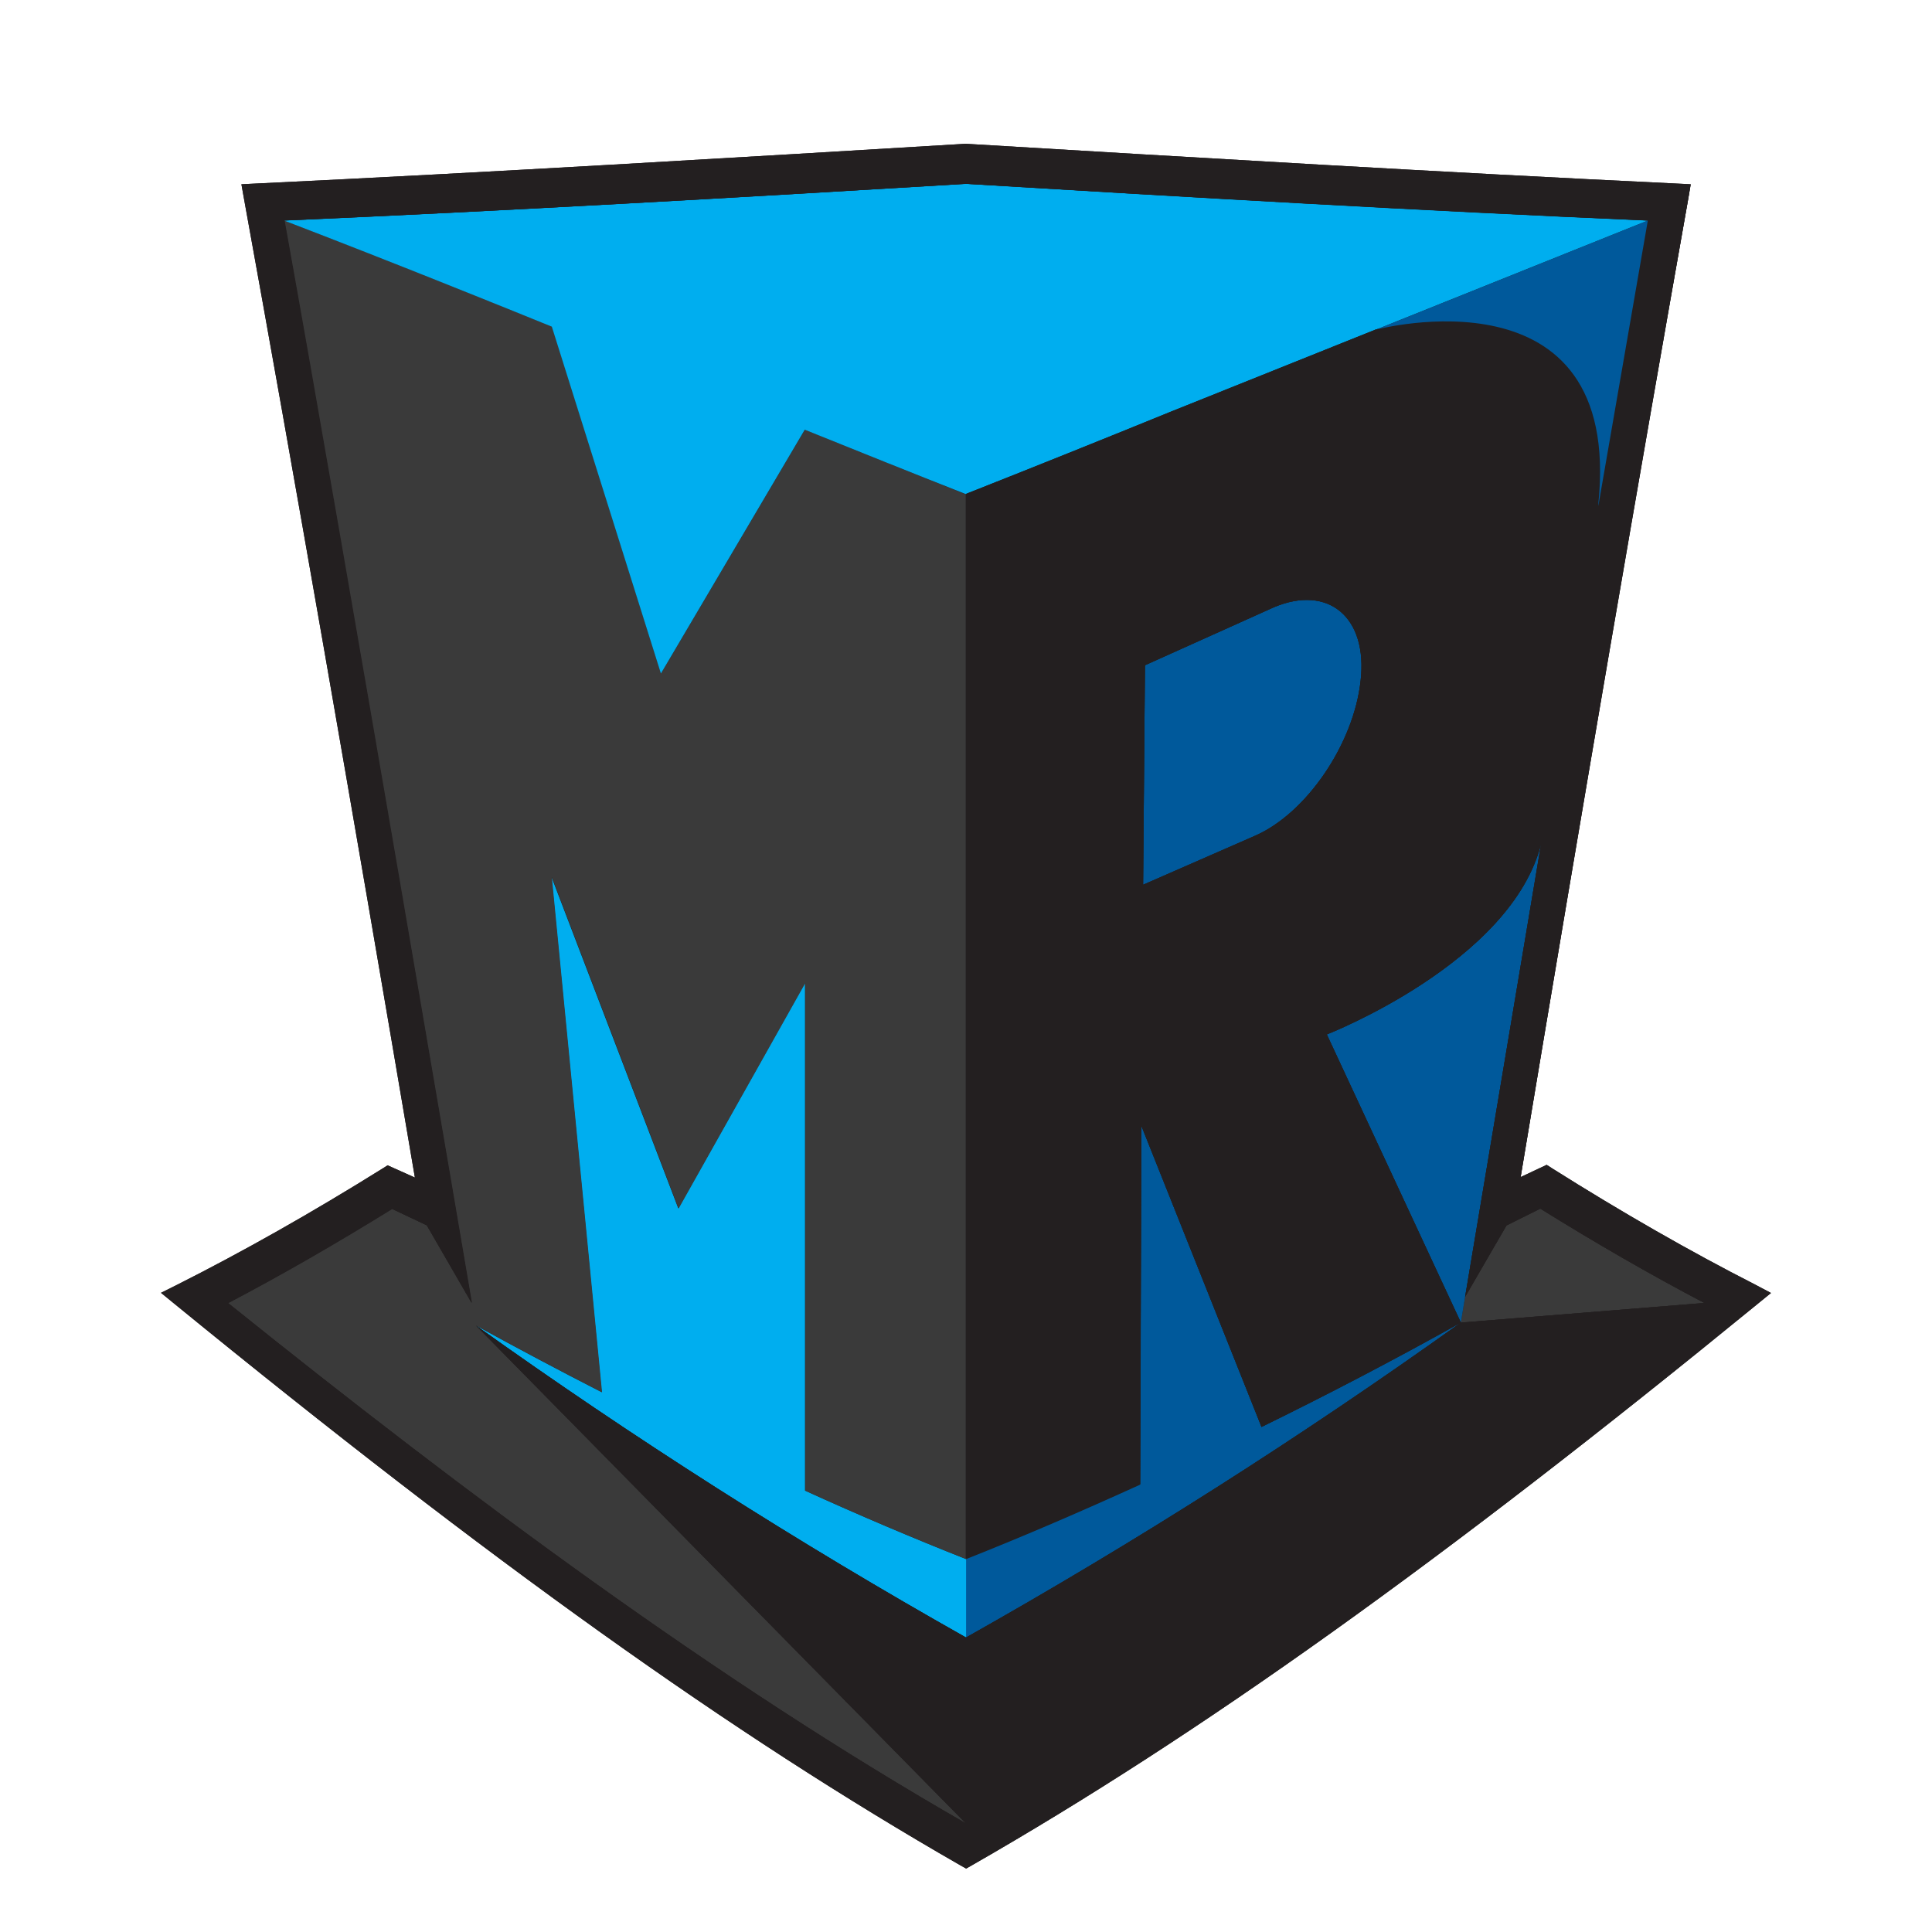
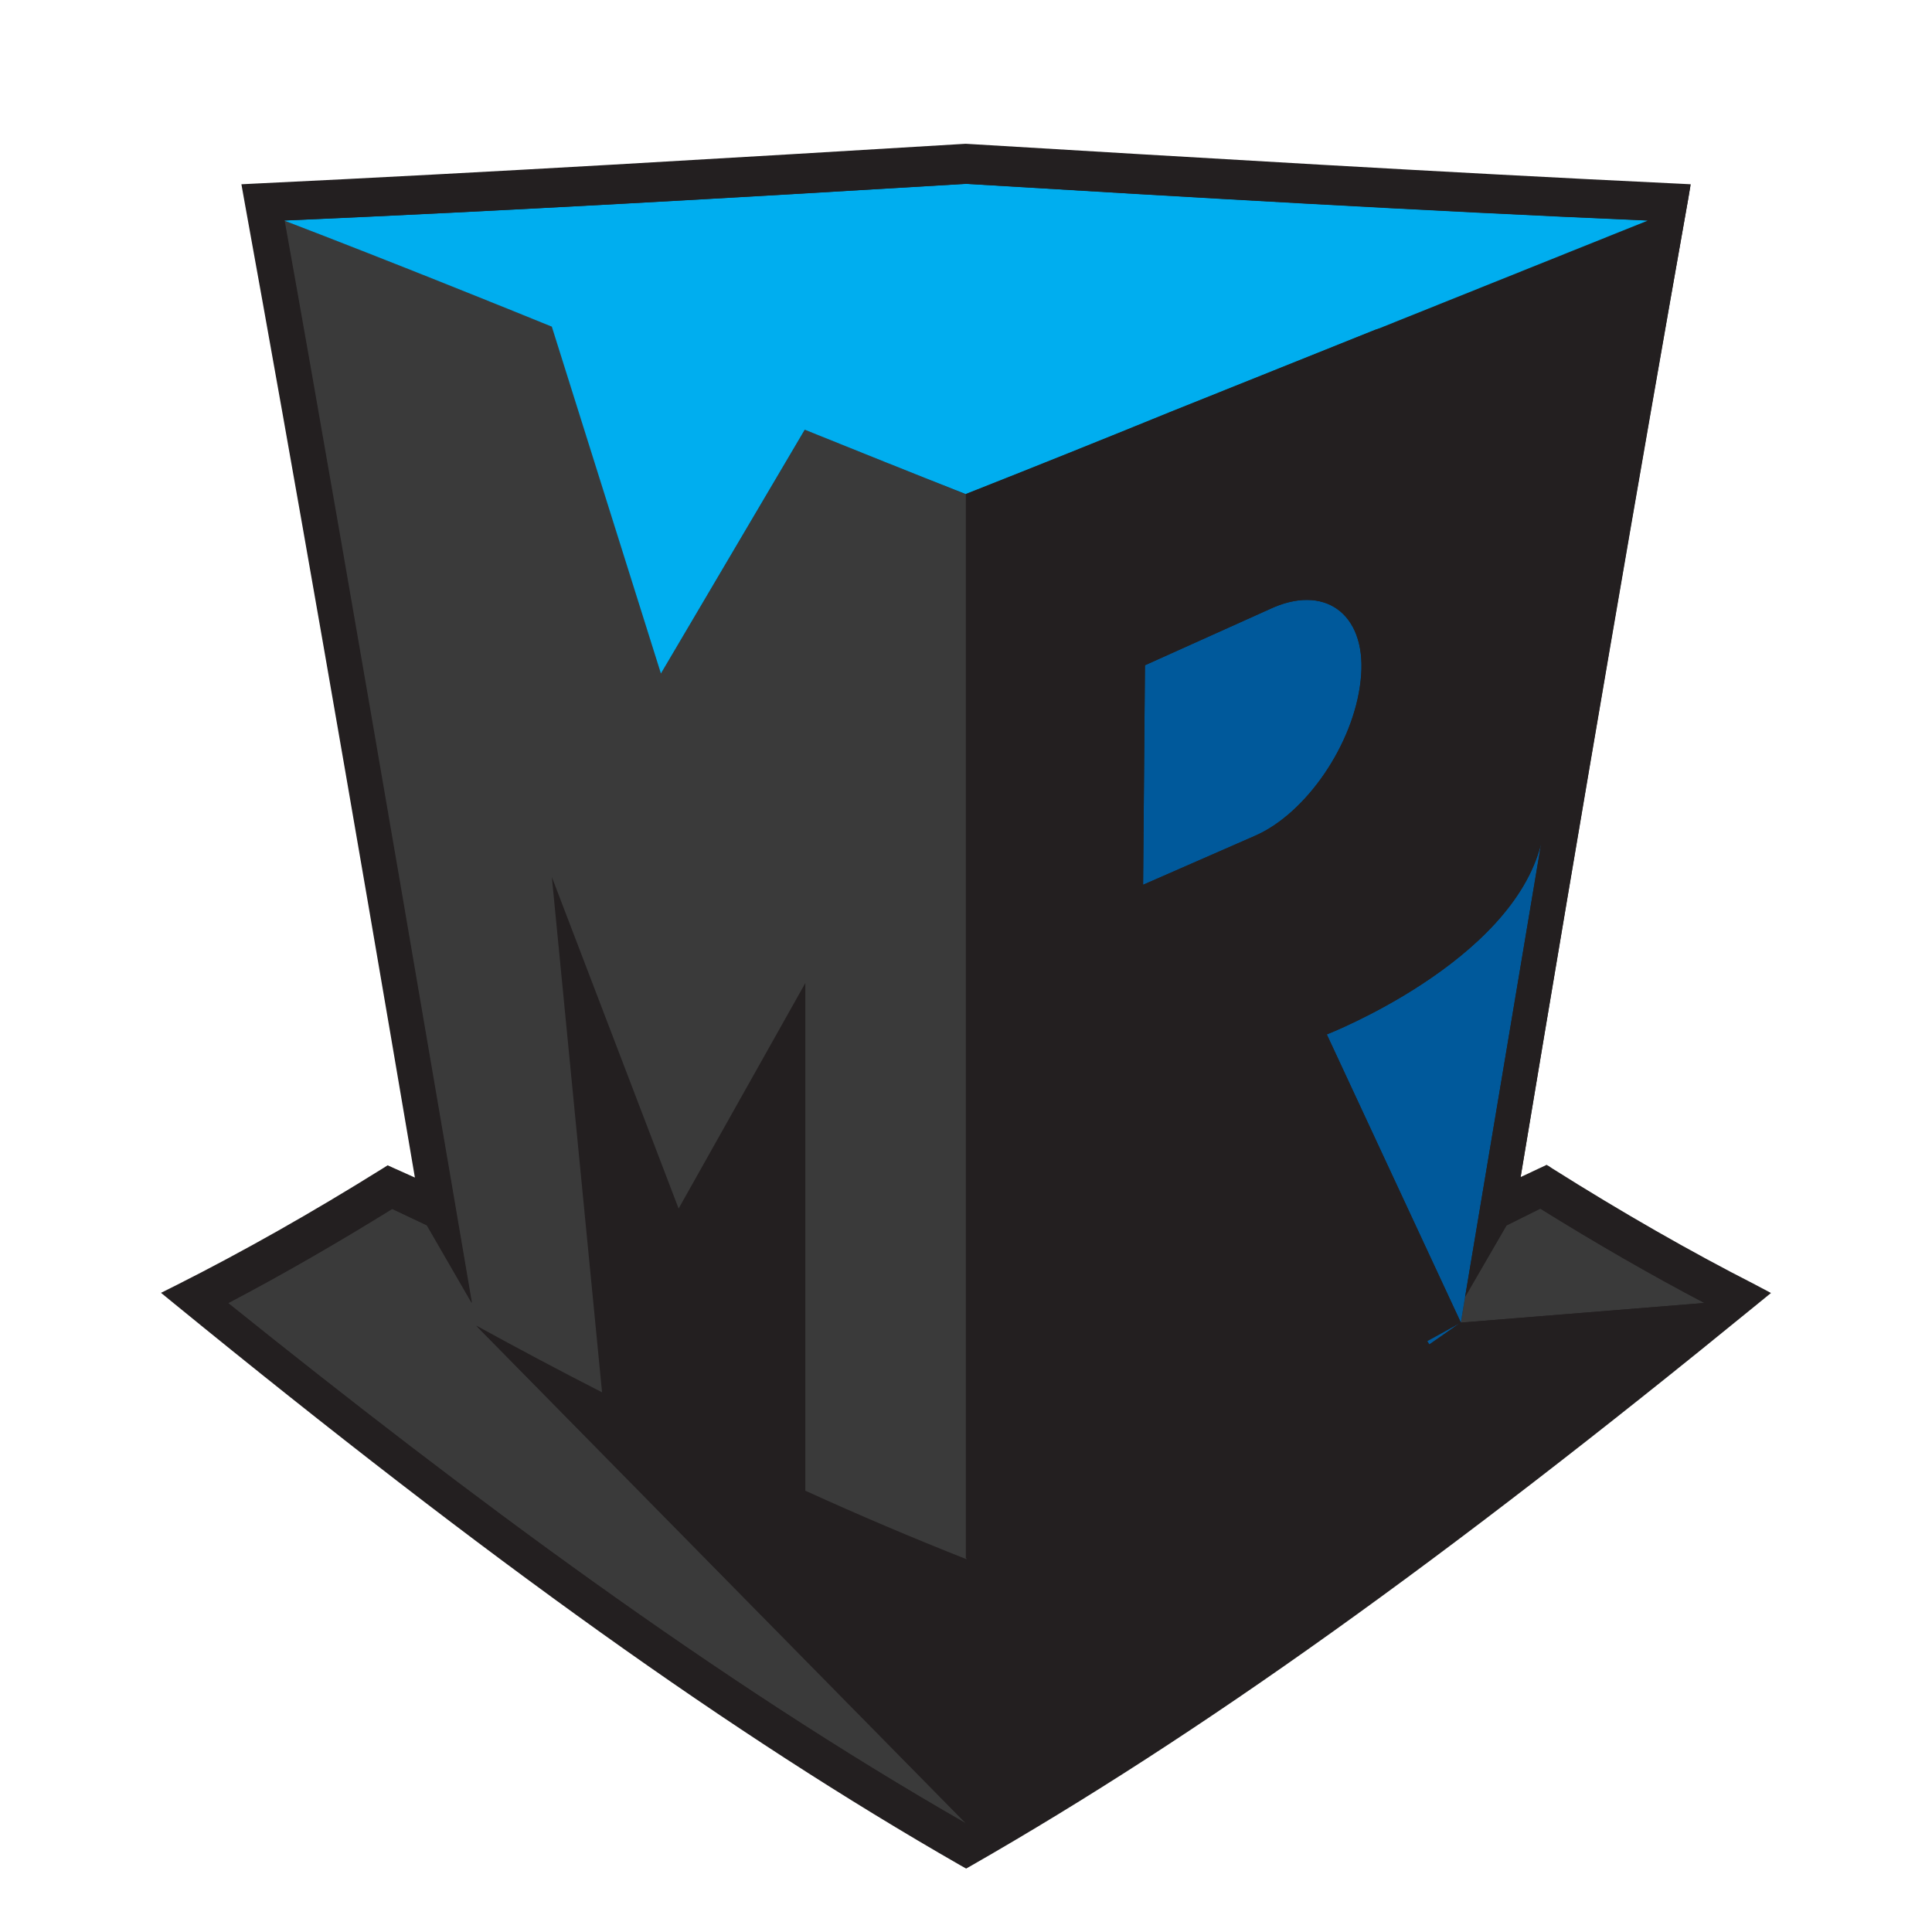
<svg xmlns="http://www.w3.org/2000/svg" width="24" height="24" viewBox="0 0 24 24" fill="none">
-   <path d="M11.941 23.156C9.103 21.529 6.094 19.38 2.184 16.186L2.028 16.059L2.207 15.969C3.019 15.56 3.878 15.074 4.759 14.525L4.824 14.484L5.173 14.663V14.634C4.348 9.77 3.673 5.903 3.047 2.457L3.021 2.305H3.167C6.122 2.164 9.112 1.985 12.004 1.81L12.236 1.824C15.059 1.994 17.978 2.169 20.852 2.305H20.998L20.974 2.457C20.354 5.931 19.692 9.799 18.888 14.627V14.656L19.236 14.484L19.286 14.525C20.167 15.077 21.013 15.563 21.814 15.971L21.99 16.06L21.835 16.188C17.924 19.38 14.915 21.531 12.079 23.156L12.019 23.191L11.941 23.156Z" fill="#231F20" />
-   <path d="M18.147 16.43C16.167 17.846 14.115 19.152 12 20.342V19.368C12.723 19.082 13.444 18.77 14.165 18.442L14.179 13.99L15.671 17.726C16.5 17.316 17.326 16.884 18.147 16.43Z" fill="#00599B" />
+   <path d="M11.941 23.156C9.103 21.529 6.094 19.38 2.184 16.186L2.028 16.059L2.207 15.969C3.019 15.56 3.878 15.074 4.759 14.525L4.824 14.484L5.173 14.663V14.634C4.348 9.77 3.673 5.903 3.047 2.457L3.021 2.305H3.167C6.122 2.164 9.112 1.985 12.004 1.81L12.236 1.824C15.059 1.994 17.978 2.169 20.852 2.305H20.998L20.974 2.457C20.354 5.931 19.692 9.799 18.888 14.627V14.656L19.236 14.484L19.286 14.525C20.167 15.077 21.013 15.563 21.814 15.971L21.835 16.188C17.924 19.38 14.915 21.531 12.079 23.156L12.019 23.191L11.941 23.156Z" fill="#231F20" />
  <path d="M16.902 8.457C16.816 9.244 16.226 10.106 15.589 10.383L14.2 10.991L14.223 8.264L15.828 7.542C16.504 7.259 16.993 7.67 16.902 8.457Z" fill="#00599B" />
  <path d="M19.134 15.014L18.714 15.223L18.2 16.11L18.147 16.43L21.173 16.186C20.498 15.832 19.818 15.438 19.134 15.014Z" fill="#3A3A3A" />
  <path d="M17.727 16.653L17.756 16.699C17.886 16.609 18.013 16.521 18.141 16.43L17.727 16.653Z" fill="#00599B" />
  <path d="M19.145 10.477C18.778 11.956 16.482 12.85 16.482 12.85L18.147 16.43L18.2 16.11L19.145 10.477Z" fill="#00599B" />
-   <path d="M10 18.517C10.667 18.821 11.333 19.103 12.001 19.368V20.342C9.908 19.162 7.875 17.868 5.913 16.466C6.431 16.751 6.952 17.027 7.474 17.294L6.85 10.892L8.426 15.011L10 12.21V18.517Z" fill="#00AEEF" />
  <path d="M9.999 5.338L8.211 8.367L6.86 4.058C6.344 3.847 4.887 3.259 3.536 2.74C4.302 6.996 5.86 16.168 5.863 16.186L5.307 15.223L4.874 15.018C4.189 15.442 3.51 15.834 2.836 16.188C5.828 18.591 8.905 20.877 12.006 22.654L5.918 16.468C6.436 16.752 6.956 17.029 7.479 17.296L6.855 10.894L8.43 15.013L10.004 12.212V18.518C10.671 18.822 11.338 19.105 12.006 19.369V6.145C11.333 5.876 10.665 5.607 9.999 5.338Z" fill="#3A3A3A" />
  <path d="M12 2.284C9.176 2.454 6.351 2.617 3.53 2.74C4.881 3.258 6.338 3.847 6.855 4.058L8.21 8.367L9.997 5.338C10.664 5.607 11.332 5.876 12 6.139C12.845 5.806 13.689 5.467 14.533 5.122L20.47 2.74C17.651 2.62 14.825 2.454 12 2.284Z" fill="#00AEEF" />
  <path d="M21.802 15.957C21 15.548 20.15 15.062 19.277 14.511L19.213 14.47L18.89 14.622C19.69 9.817 20.358 5.944 20.975 2.451L21.003 2.289L20.844 2.281C17.891 2.14 14.902 1.96 11.996 1.786C9.103 1.96 6.112 2.14 3.159 2.281L2.999 2.289L3.028 2.453C3.662 5.949 4.338 9.821 5.154 14.628L4.815 14.476L4.752 14.516C3.871 15.066 3.012 15.551 2.2 15.96L2 16.06L2.175 16.203C6.085 19.395 9.095 21.546 11.934 23.174L12.002 23.212L12.069 23.174C14.908 21.548 17.916 19.398 21.827 16.203L22 16.062L21.802 15.957ZM18.147 16.43C16.167 17.846 14.115 19.152 12 20.342C9.906 19.162 7.874 17.868 5.912 16.466L12 22.653C8.899 20.876 5.822 18.59 2.83 16.186C3.504 15.832 4.184 15.44 4.868 15.016L5.301 15.221L5.858 16.185C5.841 16.083 4.267 6.841 3.53 2.739C6.351 2.616 9.176 2.453 12 2.283C14.824 2.453 17.649 2.616 20.47 2.739L19.853 6.283V6.258C20.162 3.275 17.091 4.093 17.091 4.093L14.532 5.119C13.688 5.463 12.843 5.802 11.998 6.136V19.36C12.721 19.075 13.442 18.763 14.163 18.435L14.178 13.982L15.671 17.726C16.5 17.321 17.326 16.889 18.148 16.43L16.482 12.85C16.482 12.85 18.778 11.956 19.145 10.477L18.2 16.11L18.714 15.223L19.134 15.014C19.818 15.439 20.498 15.832 21.173 16.186L18.147 16.43ZM16.902 8.457C16.817 9.244 16.226 10.106 15.589 10.383L14.2 10.991L14.223 8.264L15.828 7.542C16.504 7.259 16.993 7.67 16.902 8.457Z" fill="#231F20" />
-   <path d="M21.802 15.957C21 15.548 20.15 15.062 19.277 14.511L19.213 14.47L18.89 14.622C19.69 9.817 20.358 5.944 20.975 2.451L21.003 2.289L20.844 2.281C17.891 2.14 14.902 1.96 11.996 1.786C9.103 1.96 6.112 2.14 3.159 2.281L2.999 2.289L3.028 2.453C3.662 5.949 4.338 9.821 5.154 14.628L4.815 14.476L4.752 14.516C3.871 15.066 3.012 15.551 2.2 15.96L2 16.06L2.175 16.203C6.085 19.395 9.095 21.546 11.934 23.174L12.002 23.212L12.069 23.174C14.908 21.548 17.916 19.398 21.827 16.203L22 16.062L21.802 15.957ZM18.147 16.43C16.167 17.846 14.115 19.152 12 20.342C9.906 19.162 7.874 17.868 5.912 16.466L12 22.653C8.899 20.876 5.822 18.59 2.83 16.186C3.504 15.832 4.184 15.44 4.868 15.016L5.301 15.221L5.858 16.185C5.841 16.083 4.267 6.841 3.53 2.739C6.351 2.616 9.176 2.453 12 2.283C14.824 2.453 17.649 2.616 20.47 2.739L19.853 6.283V6.258C20.162 3.275 17.091 4.093 17.091 4.093L14.532 5.119C13.688 5.463 12.843 5.802 11.998 6.136V19.36C12.721 19.075 13.442 18.763 14.163 18.435L14.178 13.982L15.671 17.726C16.5 17.321 17.326 16.889 18.148 16.43L16.482 12.85C16.482 12.85 18.778 11.956 19.145 10.477L18.2 16.11L18.714 15.223L19.134 15.014C19.818 15.439 20.498 15.832 21.173 16.186L18.147 16.43ZM16.902 8.457C16.817 9.244 16.226 10.106 15.589 10.383L14.2 10.991L14.223 8.264L15.828 7.542C16.504 7.259 16.993 7.67 16.902 8.457Z" fill="#231F20" />
-   <path d="M19.855 6.285V6.259C20.163 3.277 17.093 4.095 17.093 4.095L20.47 2.739L19.855 6.285Z" fill="#00599B" />
</svg>